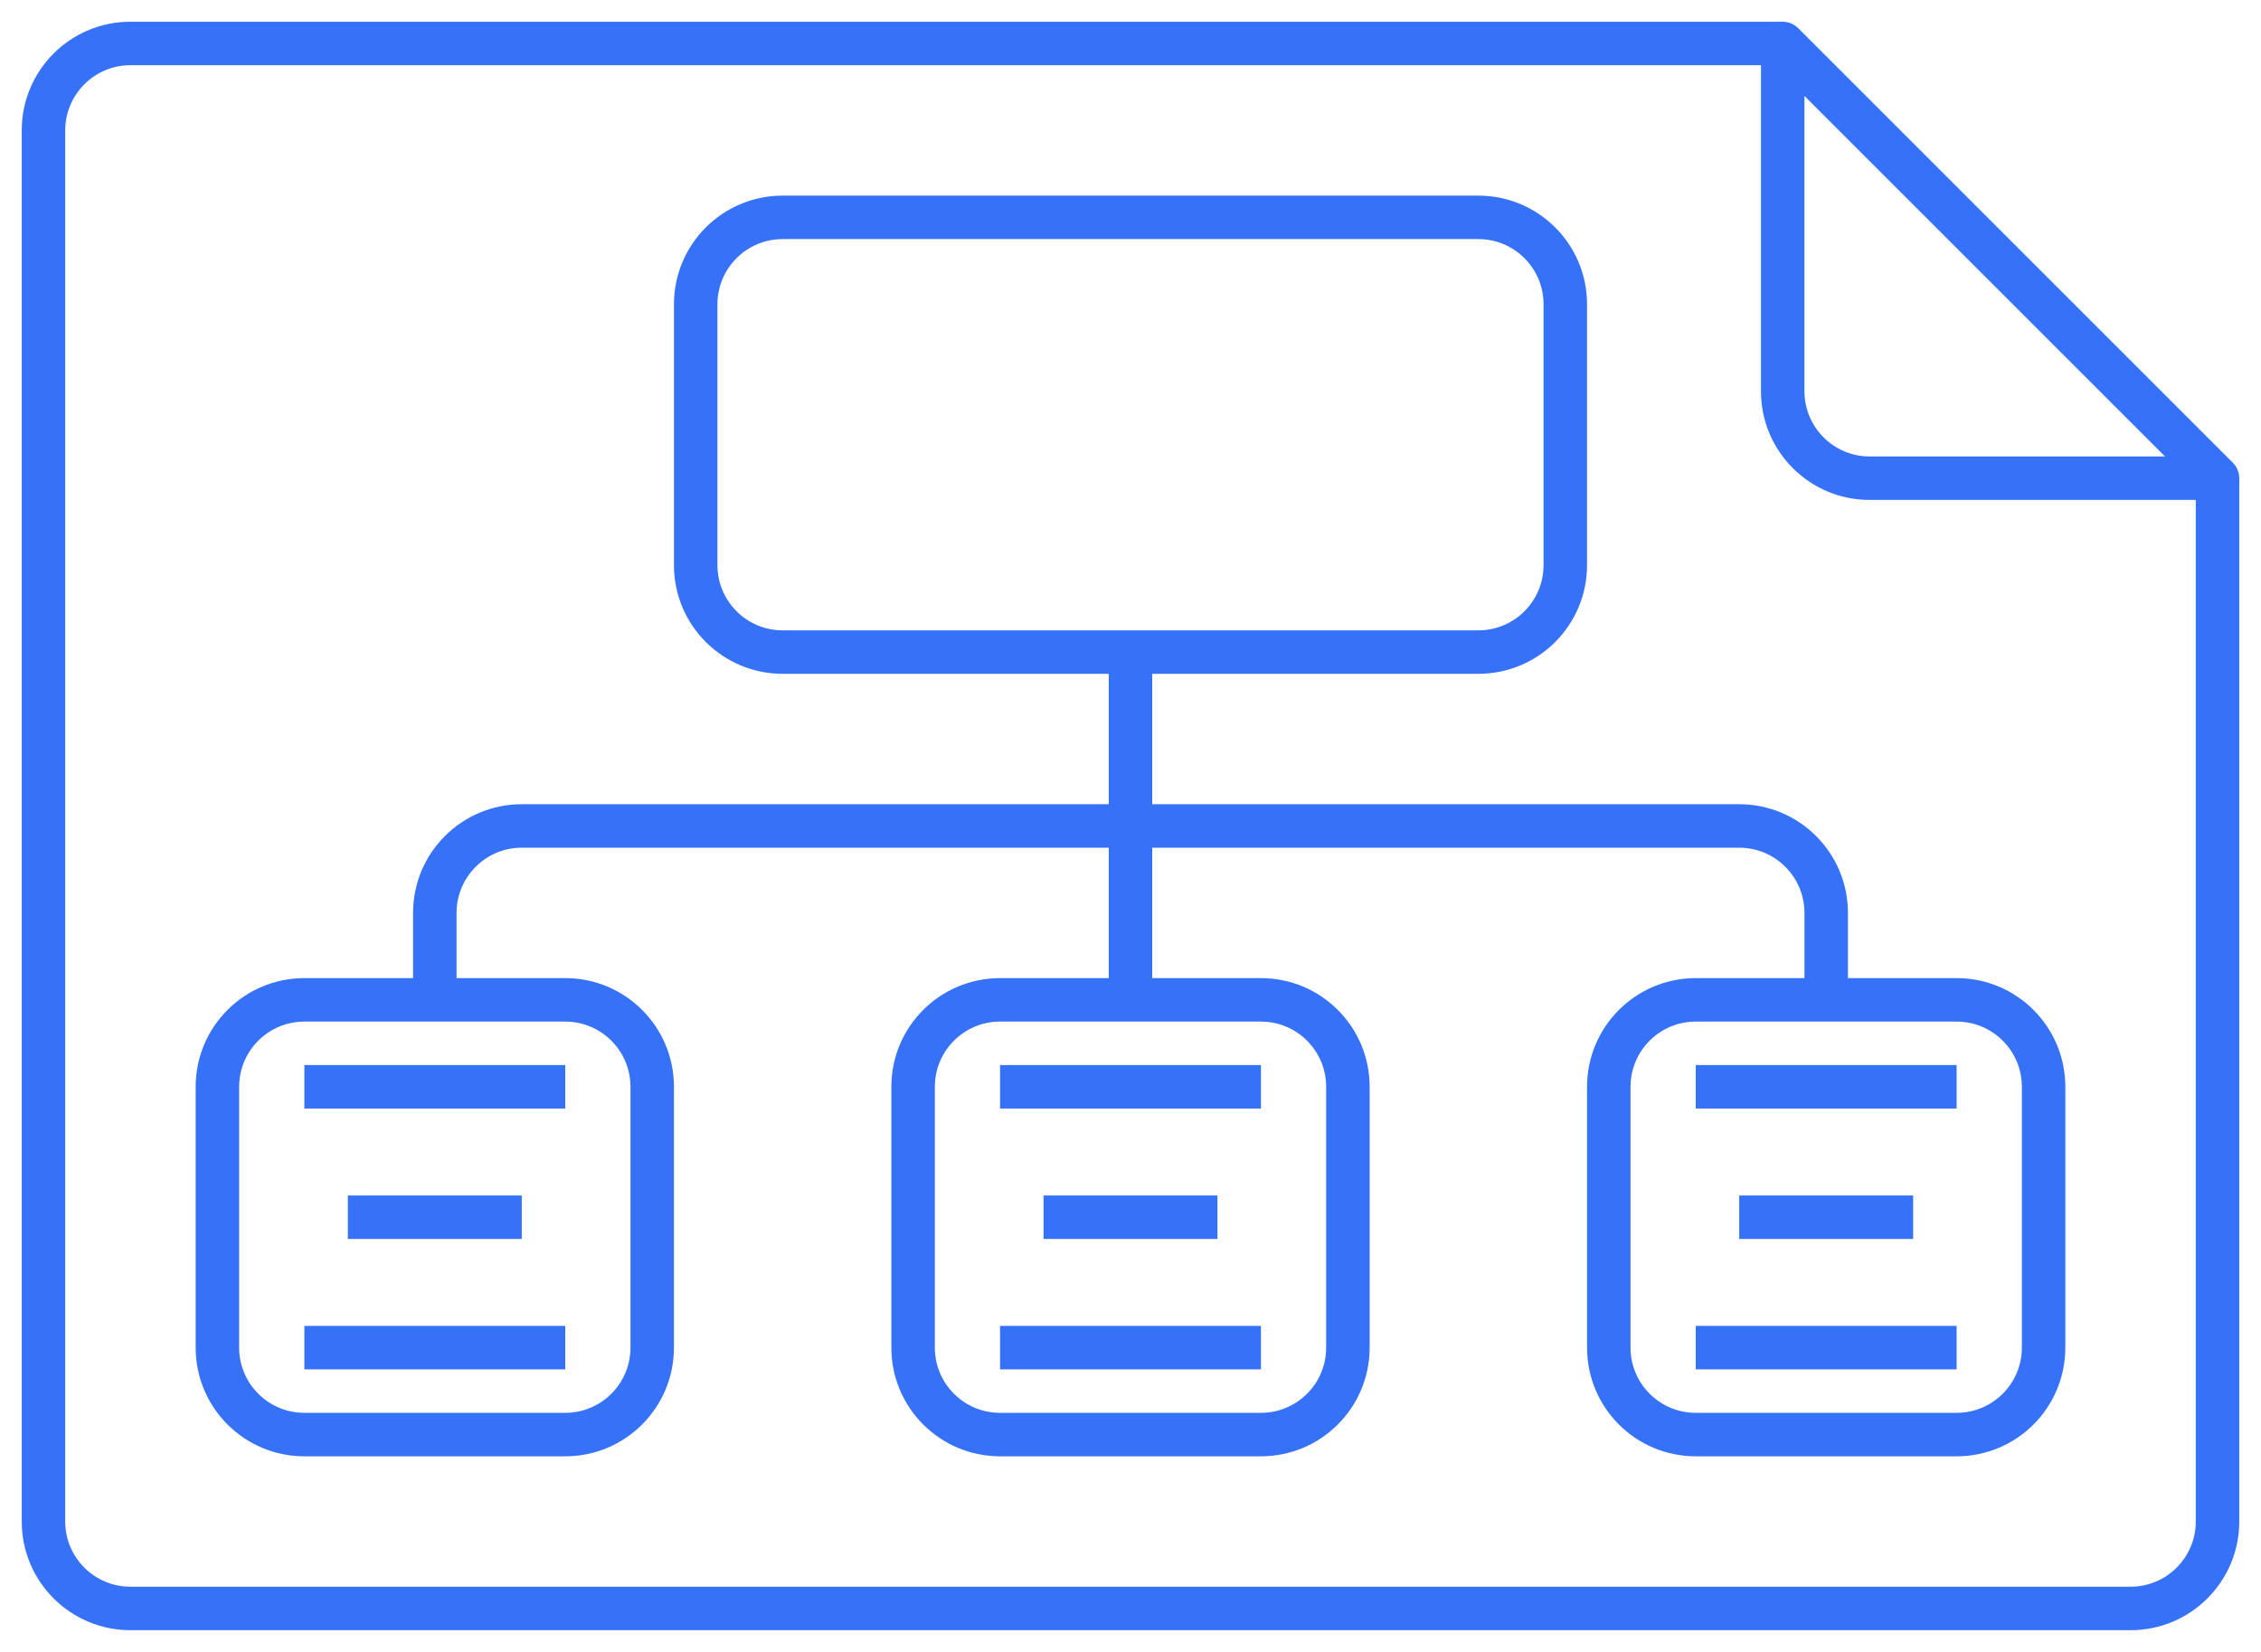
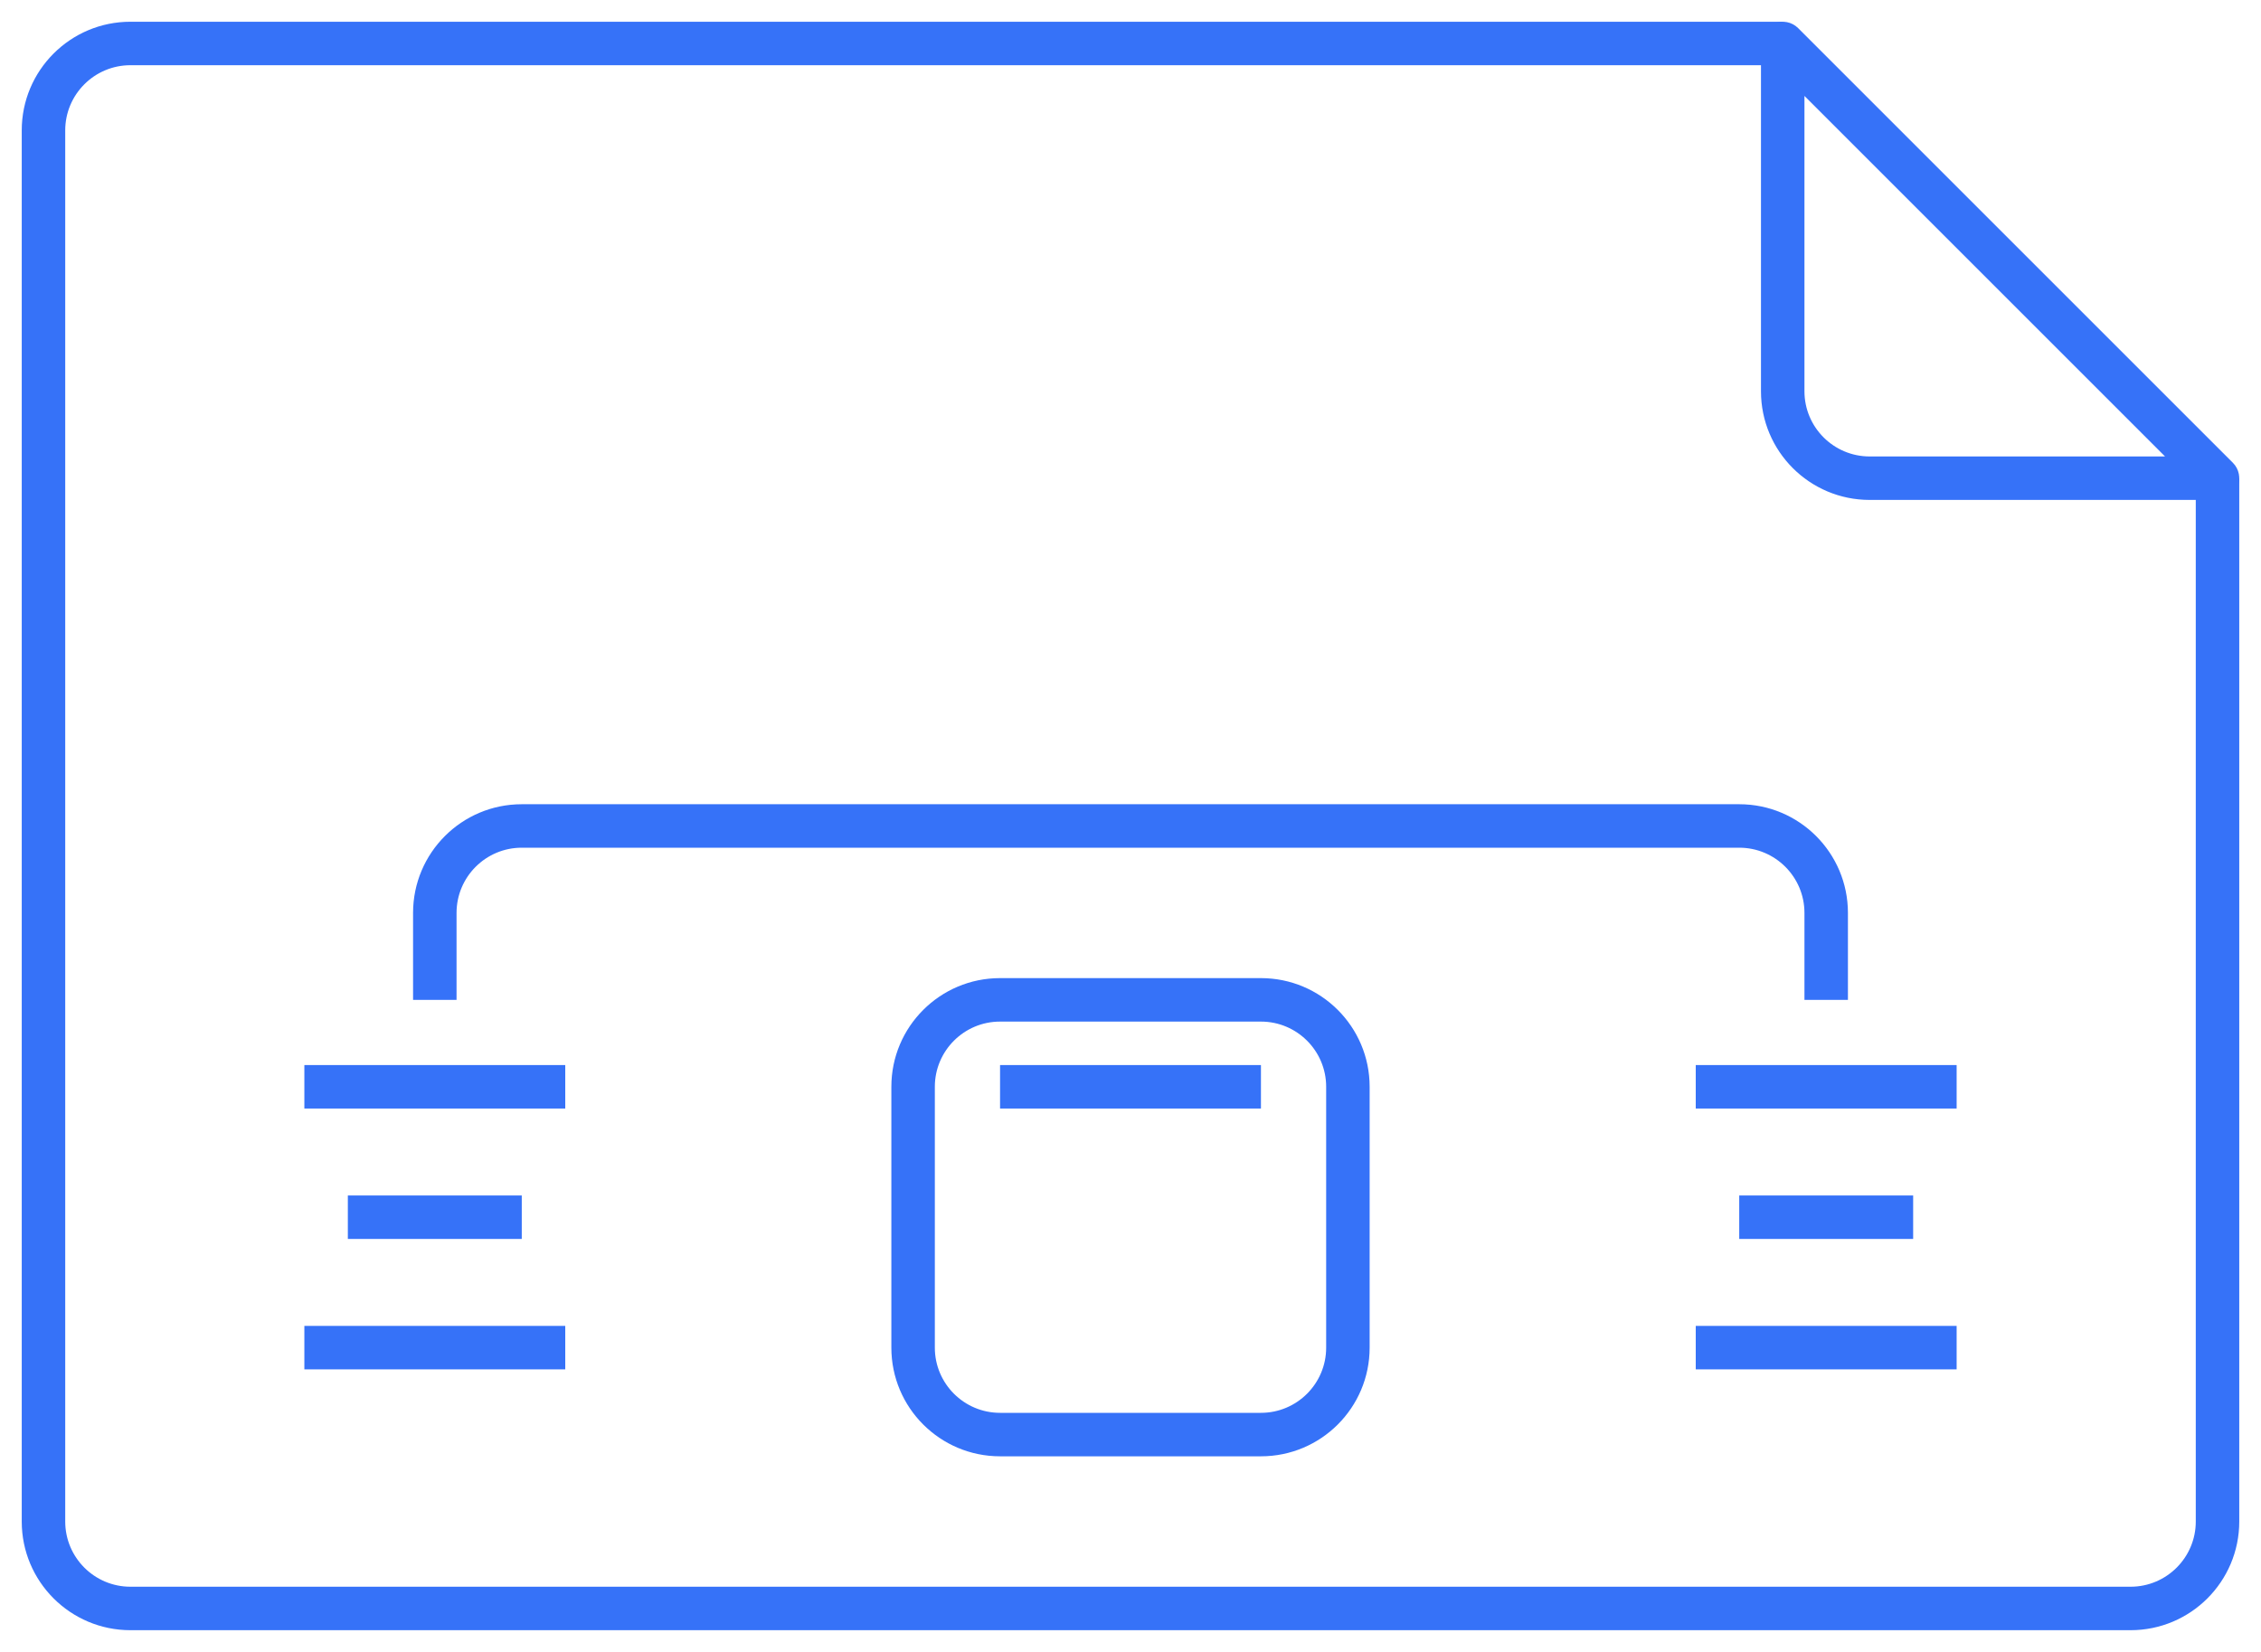
<svg xmlns="http://www.w3.org/2000/svg" width="52" height="38" viewBox="0 0 52 38" fill="none">
  <path fill-rule="evenodd" clip-rule="evenodd" d="M50.5 35C50.5 35.828 49.828 36.5 49 36.5L3 36.5C2.172 36.5 1.5 35.828 1.5 35L1.5 3C1.5 2.172 2.172 1.5 3 1.5L41 1.5L41 0.5L3 0.5C1.619 0.5 0.5 1.619 0.5 3L0.5 35C0.5 36.381 1.619 37.5 3 37.5L49 37.5C50.381 37.5 51.5 36.381 51.5 35L51.5 11L50.5 11L50.5 35Z" fill="#3672F8" />
-   <path fill-rule="evenodd" clip-rule="evenodd" d="M15.5 7C15.5 5.619 16.619 4.5 18 4.5H34C35.381 4.5 36.5 5.619 36.5 7V13C36.5 14.381 35.381 15.5 34 15.5H18C16.619 15.5 15.5 14.381 15.5 13V7ZM18 5.5C17.172 5.5 16.5 6.172 16.5 7V13C16.5 13.828 17.172 14.5 18 14.5H34C34.828 14.5 35.5 13.828 35.5 13V7C35.5 6.172 34.828 5.5 34 5.5H18Z" fill="#3672F8" />
-   <path fill-rule="evenodd" clip-rule="evenodd" d="M36.5 25C36.5 23.619 37.619 22.5 39 22.5H45C46.381 22.5 47.5 23.619 47.5 25V31C47.5 32.381 46.381 33.5 45 33.5H39C37.619 33.5 36.5 32.381 36.5 31V25ZM39 23.5C38.172 23.5 37.5 24.172 37.5 25V31C37.5 31.828 38.172 32.5 39 32.5H45C45.828 32.5 46.5 31.828 46.5 31V25C46.5 24.172 45.828 23.5 45 23.5H39Z" fill="#3672F8" />
  <path fill-rule="evenodd" clip-rule="evenodd" d="M20.5 25C20.5 23.619 21.619 22.5 23 22.5H29C30.381 22.5 31.5 23.619 31.5 25V31C31.5 32.381 30.381 33.5 29 33.5H23C21.619 33.5 20.5 32.381 20.5 31V25ZM23 23.5C22.172 23.5 21.5 24.172 21.5 25V31C21.5 31.828 22.172 32.5 23 32.5H29C29.828 32.5 30.5 31.828 30.5 31V25C30.5 24.172 29.828 23.5 29 23.5H23Z" fill="#3672F8" />
-   <path fill-rule="evenodd" clip-rule="evenodd" d="M4.5 25C4.5 23.619 5.619 22.5 7 22.5H13C14.381 22.5 15.5 23.619 15.5 25V31C15.5 32.381 14.381 33.5 13 33.5H7C5.619 33.5 4.5 32.381 4.5 31V25ZM7 23.5C6.172 23.5 5.5 24.172 5.5 25V31C5.5 31.828 6.172 32.5 7 32.5H13C13.828 32.5 14.5 31.828 14.5 31V25C14.5 24.172 13.828 23.5 13 23.5H7Z" fill="#3672F8" />
  <path fill-rule="evenodd" clip-rule="evenodd" d="M13 25.5H7V24.5H13V25.5Z" fill="#3672F8" />
  <path fill-rule="evenodd" clip-rule="evenodd" d="M29 25.5H23V24.5H29V25.5Z" fill="#3672F8" />
  <path fill-rule="evenodd" clip-rule="evenodd" d="M45 25.5H39V24.5H45V25.5Z" fill="#3672F8" />
  <path fill-rule="evenodd" clip-rule="evenodd" d="M12 28.5H8V27.5H12V28.5Z" fill="#3672F8" />
-   <path fill-rule="evenodd" clip-rule="evenodd" d="M28 28.5H24V27.5H28V28.5Z" fill="#3672F8" />
  <path fill-rule="evenodd" clip-rule="evenodd" d="M44 28.5H40V27.5H44V28.5Z" fill="#3672F8" />
  <path fill-rule="evenodd" clip-rule="evenodd" d="M13 31.5H7V30.5H13V31.5Z" fill="#3672F8" />
-   <path fill-rule="evenodd" clip-rule="evenodd" d="M29 31.5H23V30.5H29V31.5Z" fill="#3672F8" />
+   <path fill-rule="evenodd" clip-rule="evenodd" d="M29 31.5H23V30.5V31.5Z" fill="#3672F8" />
  <path fill-rule="evenodd" clip-rule="evenodd" d="M45 31.5H39V30.5H45V31.5Z" fill="#3672F8" />
  <path fill-rule="evenodd" clip-rule="evenodd" d="M40.809 0.538C40.995 0.461 41.211 0.503 41.354 0.646L51.354 10.646C51.497 10.79 51.539 11.005 51.462 11.191C51.385 11.378 51.202 11.5 51 11.5H43C41.619 11.5 40.5 10.381 40.5 9V1C40.5 0.798 40.622 0.615 40.809 0.538ZM41.5 2.207V9C41.5 9.828 42.172 10.5 43 10.5H49.793L41.5 2.207Z" fill="#3672F8" />
-   <path fill-rule="evenodd" clip-rule="evenodd" d="M26.5 15V23H25.5V15H26.5Z" fill="#3672F8" />
  <path fill-rule="evenodd" clip-rule="evenodd" d="M9.5 21C9.5 19.619 10.619 18.5 12 18.5H26V19.5H12C11.172 19.5 10.5 20.172 10.5 21V23H9.5V21Z" fill="#3672F8" />
  <path fill-rule="evenodd" clip-rule="evenodd" d="M42.5 21C42.5 19.619 41.381 18.5 40 18.5H26V19.5H40C40.828 19.5 41.5 20.172 41.5 21V23H42.5V21Z" fill="#3672F8" />
</svg>